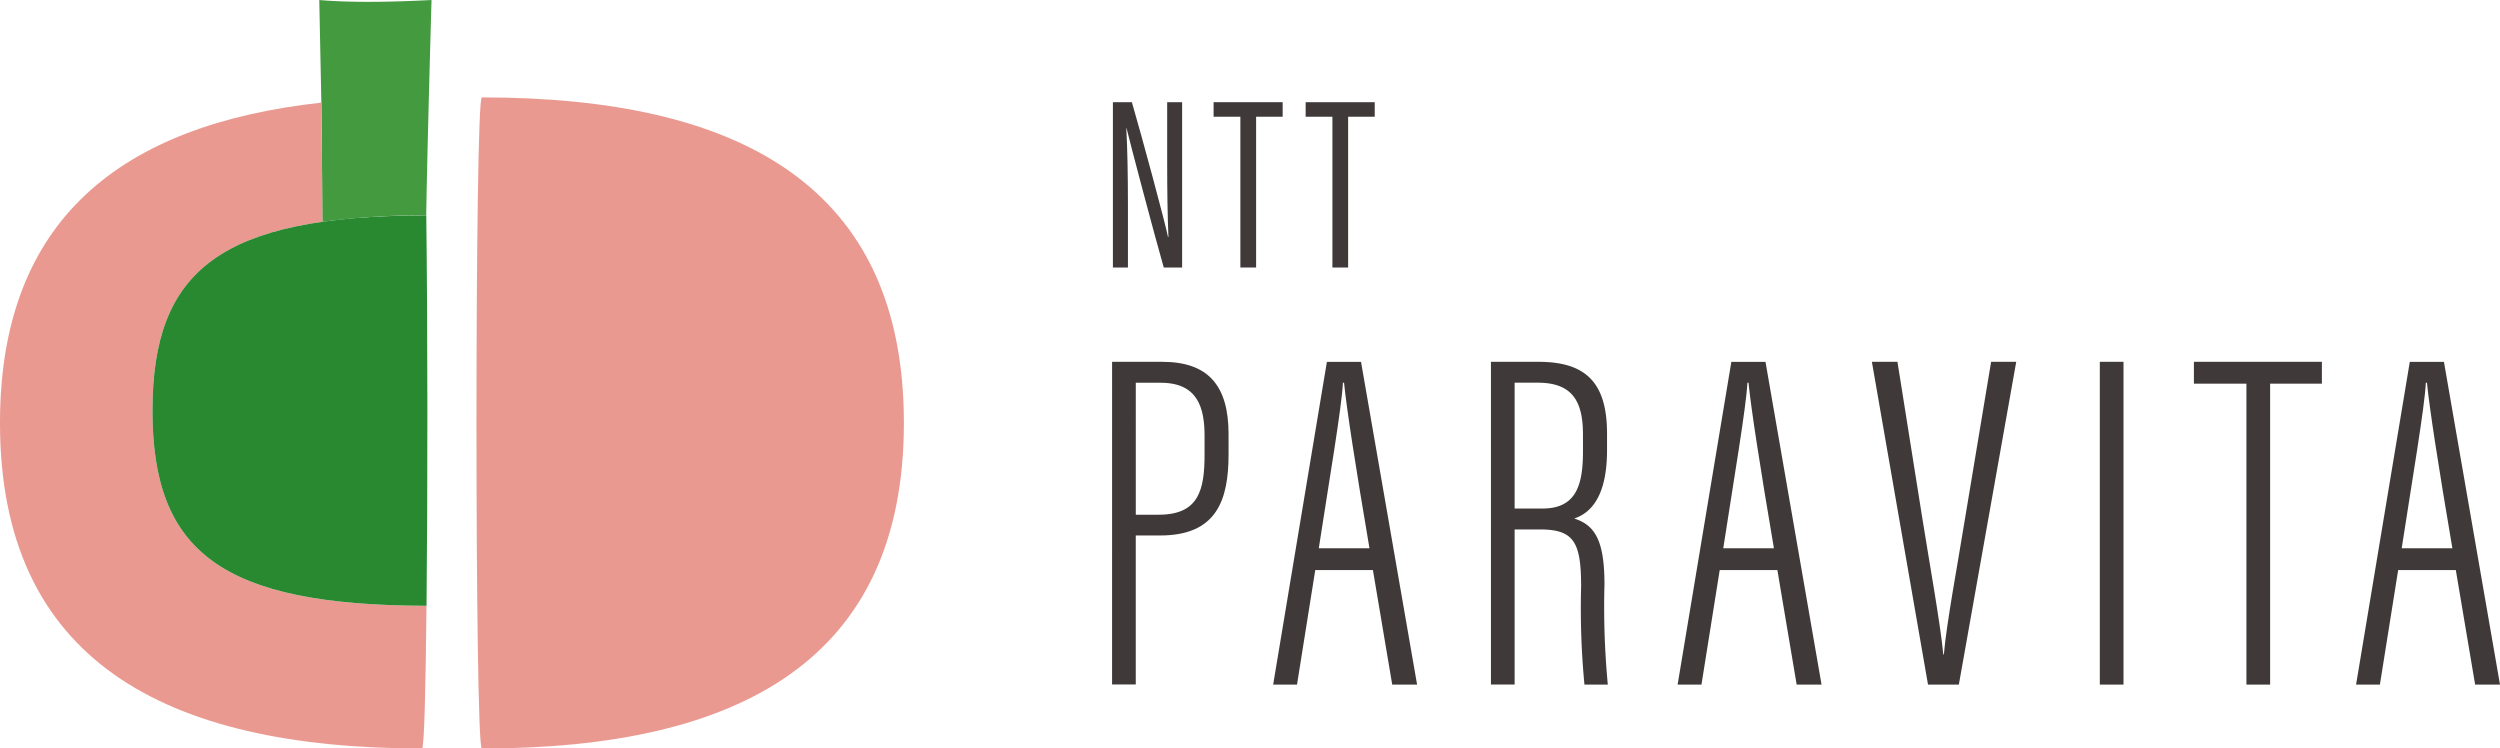
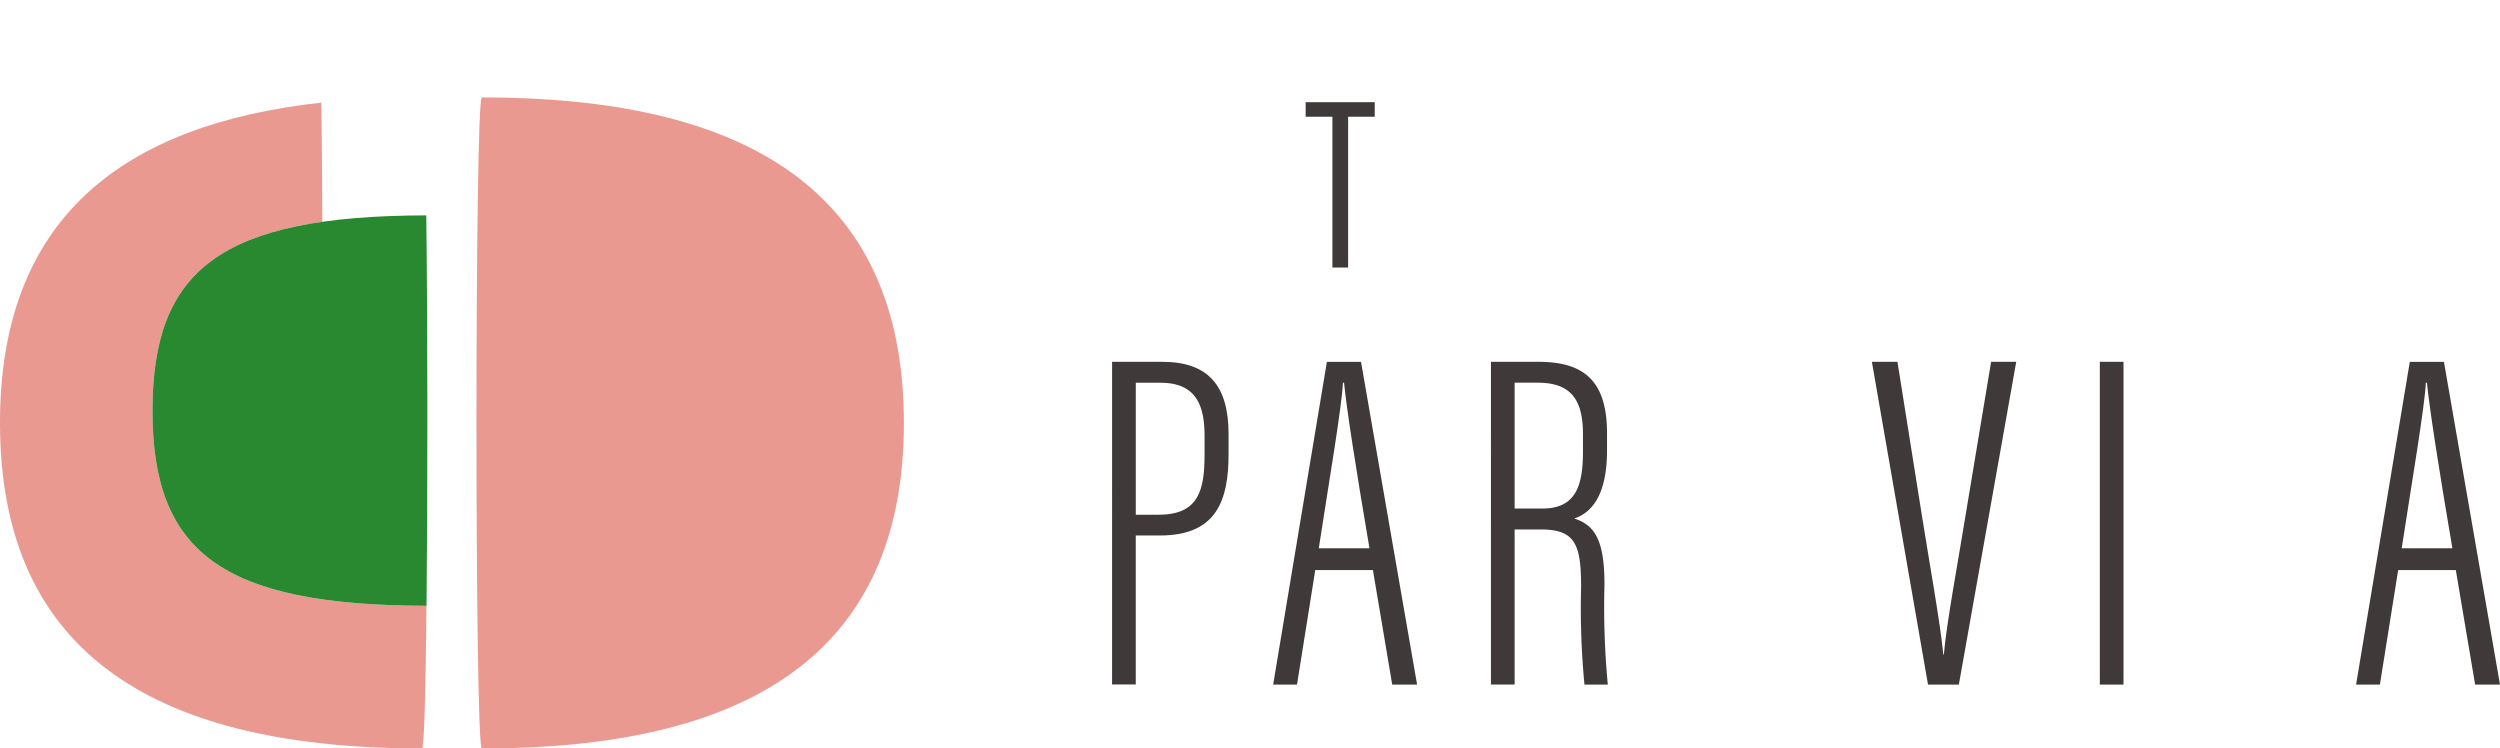
<svg xmlns="http://www.w3.org/2000/svg" width="224.819" height="67.309" viewBox="0 0 224.819 67.309">
  <g data-name="グループ 8">
    <g data-name="グループ 7" fill="#3f3a39">
-       <path data-name="パス 17" d="M100.081 24.056V9.189h1.706c.85 2.905 2.987 10.8 3.249 12.12h.038c-.083-2.04-.112-4.131-.112-6.55V9.19h1.344v14.866h-1.652c-.868-3.028-3.033-11.214-3.346-12.53h-.022c.1 1.787.147 4.248.147 6.932v5.6z" />
-       <path data-name="パス 18" d="M111.544 10.497h-2.409V9.189h6.212v1.308h-2.388v13.559h-1.415z" />
      <path data-name="パス 19" d="M119.82 10.497h-2.406V9.189h6.212v1.308h-2.392v13.559h-1.414z" />
    </g>
  </g>
  <g data-name="グループ 10">
    <g data-name="グループ 9" fill="#3f3a39">
      <path data-name="パス 20" d="M100.008 32.538h4.517c4.108 0 5.957 2.12 5.957 6.5v1.8c0 4.071-1.021 7.316-6.145 7.316h-2.2v13.4h-2.131zm2.131 13.748h2.071c3.635 0 4.113-2.287 4.113-5.432v-1.646c0-2.516-.6-4.787-3.934-4.787h-2.25z" />
      <path data-name="パス 21" d="M118.278 51.265l-1.641 10.3h-2.145l4.832-29.024h3.07l5.042 29.024h-2.237l-1.736-10.3zm4.875-1.959c-1.258-7.4-2.049-12.517-2.287-14.89h-.1c-.095 2.141-1.248 8.887-2.171 14.89z" />
      <path data-name="パス 22" d="M136.207 47.613v13.948h-2.13V32.538h4.292c4.322 0 6.148 1.958 6.148 6.462v1.48c0 3.584-1.08 5.531-2.954 6.149 1.942.607 2.723 2.109 2.723 5.953a74.45 74.45 0 0 0 .3 8.98h-2.1a71.961 71.961 0 0 1-.3-8.785c0-3.914-.581-5.163-3.648-5.163zm0-1.881h2.5c3.025 0 3.646-2.082 3.646-5.144v-1.5c0-2.932-.9-4.673-4.064-4.673h-2.082z" />
-       <path data-name="パス 23" d="M154.65 51.265l-1.641 10.3h-2.145l4.832-29.024h3.071l5.041 29.024h-2.238l-1.735-10.3zm4.875-1.959c-1.258-7.4-2.049-12.517-2.286-14.89h-.1c-.095 2.141-1.248 8.887-2.17 14.89z" />
      <path data-name="パス 24" d="M173.381 61.562l-5.047-29.024h2.3l2.2 13.842c.66 4.159 1.662 9.7 1.923 12.479h.05c.225-2.741 1.27-8.292 1.924-12.355l2.325-13.966h2.259l-5.16 29.024z" />
      <path data-name="パス 25" d="M190.962 32.538v29.024h-2.13V32.538z" />
-       <path data-name="パス 26" d="M202.015 34.503h-4.722v-1.965h11.509v1.965h-4.656v27.059h-2.131z" />
      <path data-name="パス 27" d="M215.661 51.265l-1.642 10.3h-2.143l4.831-29.024h3.071l5.041 29.024h-2.237l-1.736-10.3zm4.875-1.959c-1.258-7.4-2.049-12.517-2.287-14.89h-.1c-.095 2.141-1.248 8.887-2.17 14.89z" />
    </g>
  </g>
  <g data-name="グループ 13">
    <path data-name="パス 28" d="M43.331 8.758c23.27 0 37.954 8.013 37.954 29.276S66.601 67.312 43.331 67.312c-.645 0-.645-58.554 0-58.554z" fill="#ea9991" />
    <g data-name="グループ 11">
-       <path data-name="パス 29" d="M28.989 19.948a67.444 67.444 0 0 1 9.339-.58C38.443 12.446 38.807 0 38.807 0s-2.833.166-5.681.166S28.711 0 28.711 0l.188 9.228q.06 4.316.09 10.72z" fill="#449a3f" />
-     </g>
+       </g>
    <g data-name="グループ 12">
      <path data-name="パス 30" d="M13.712 36.923c0-10.252 4.029-15.364 15.276-16.975q-.025-6.4-.089-10.72c-17.956 1.979-28.9 10.454-28.9 28.806 0 21.263 14.683 29.275 37.954 29.275.194 0 .329-5.359.4-12.831-18.456-.032-24.641-4.846-24.641-17.555z" fill="#ea9991" />
-       <path data-name="パス 31" d="M38.36 54.442q.013-1.361.024-2.81c-.007.966-.015 1.91-.024 2.81z" fill="#e89b8f" />
+       <path data-name="パス 31" d="M38.36 54.442c-.007.966-.015 1.91-.024 2.81z" fill="#e89b8f" />
    </g>
    <path data-name="パス 32" d="M13.712 36.923c0 12.709 6.184 17.523 24.646 17.554.108-10.525.1-25.24-.024-35.109-18.443.037-24.622 4.853-24.622 17.555z" fill="#298931" />
  </g>
</svg>